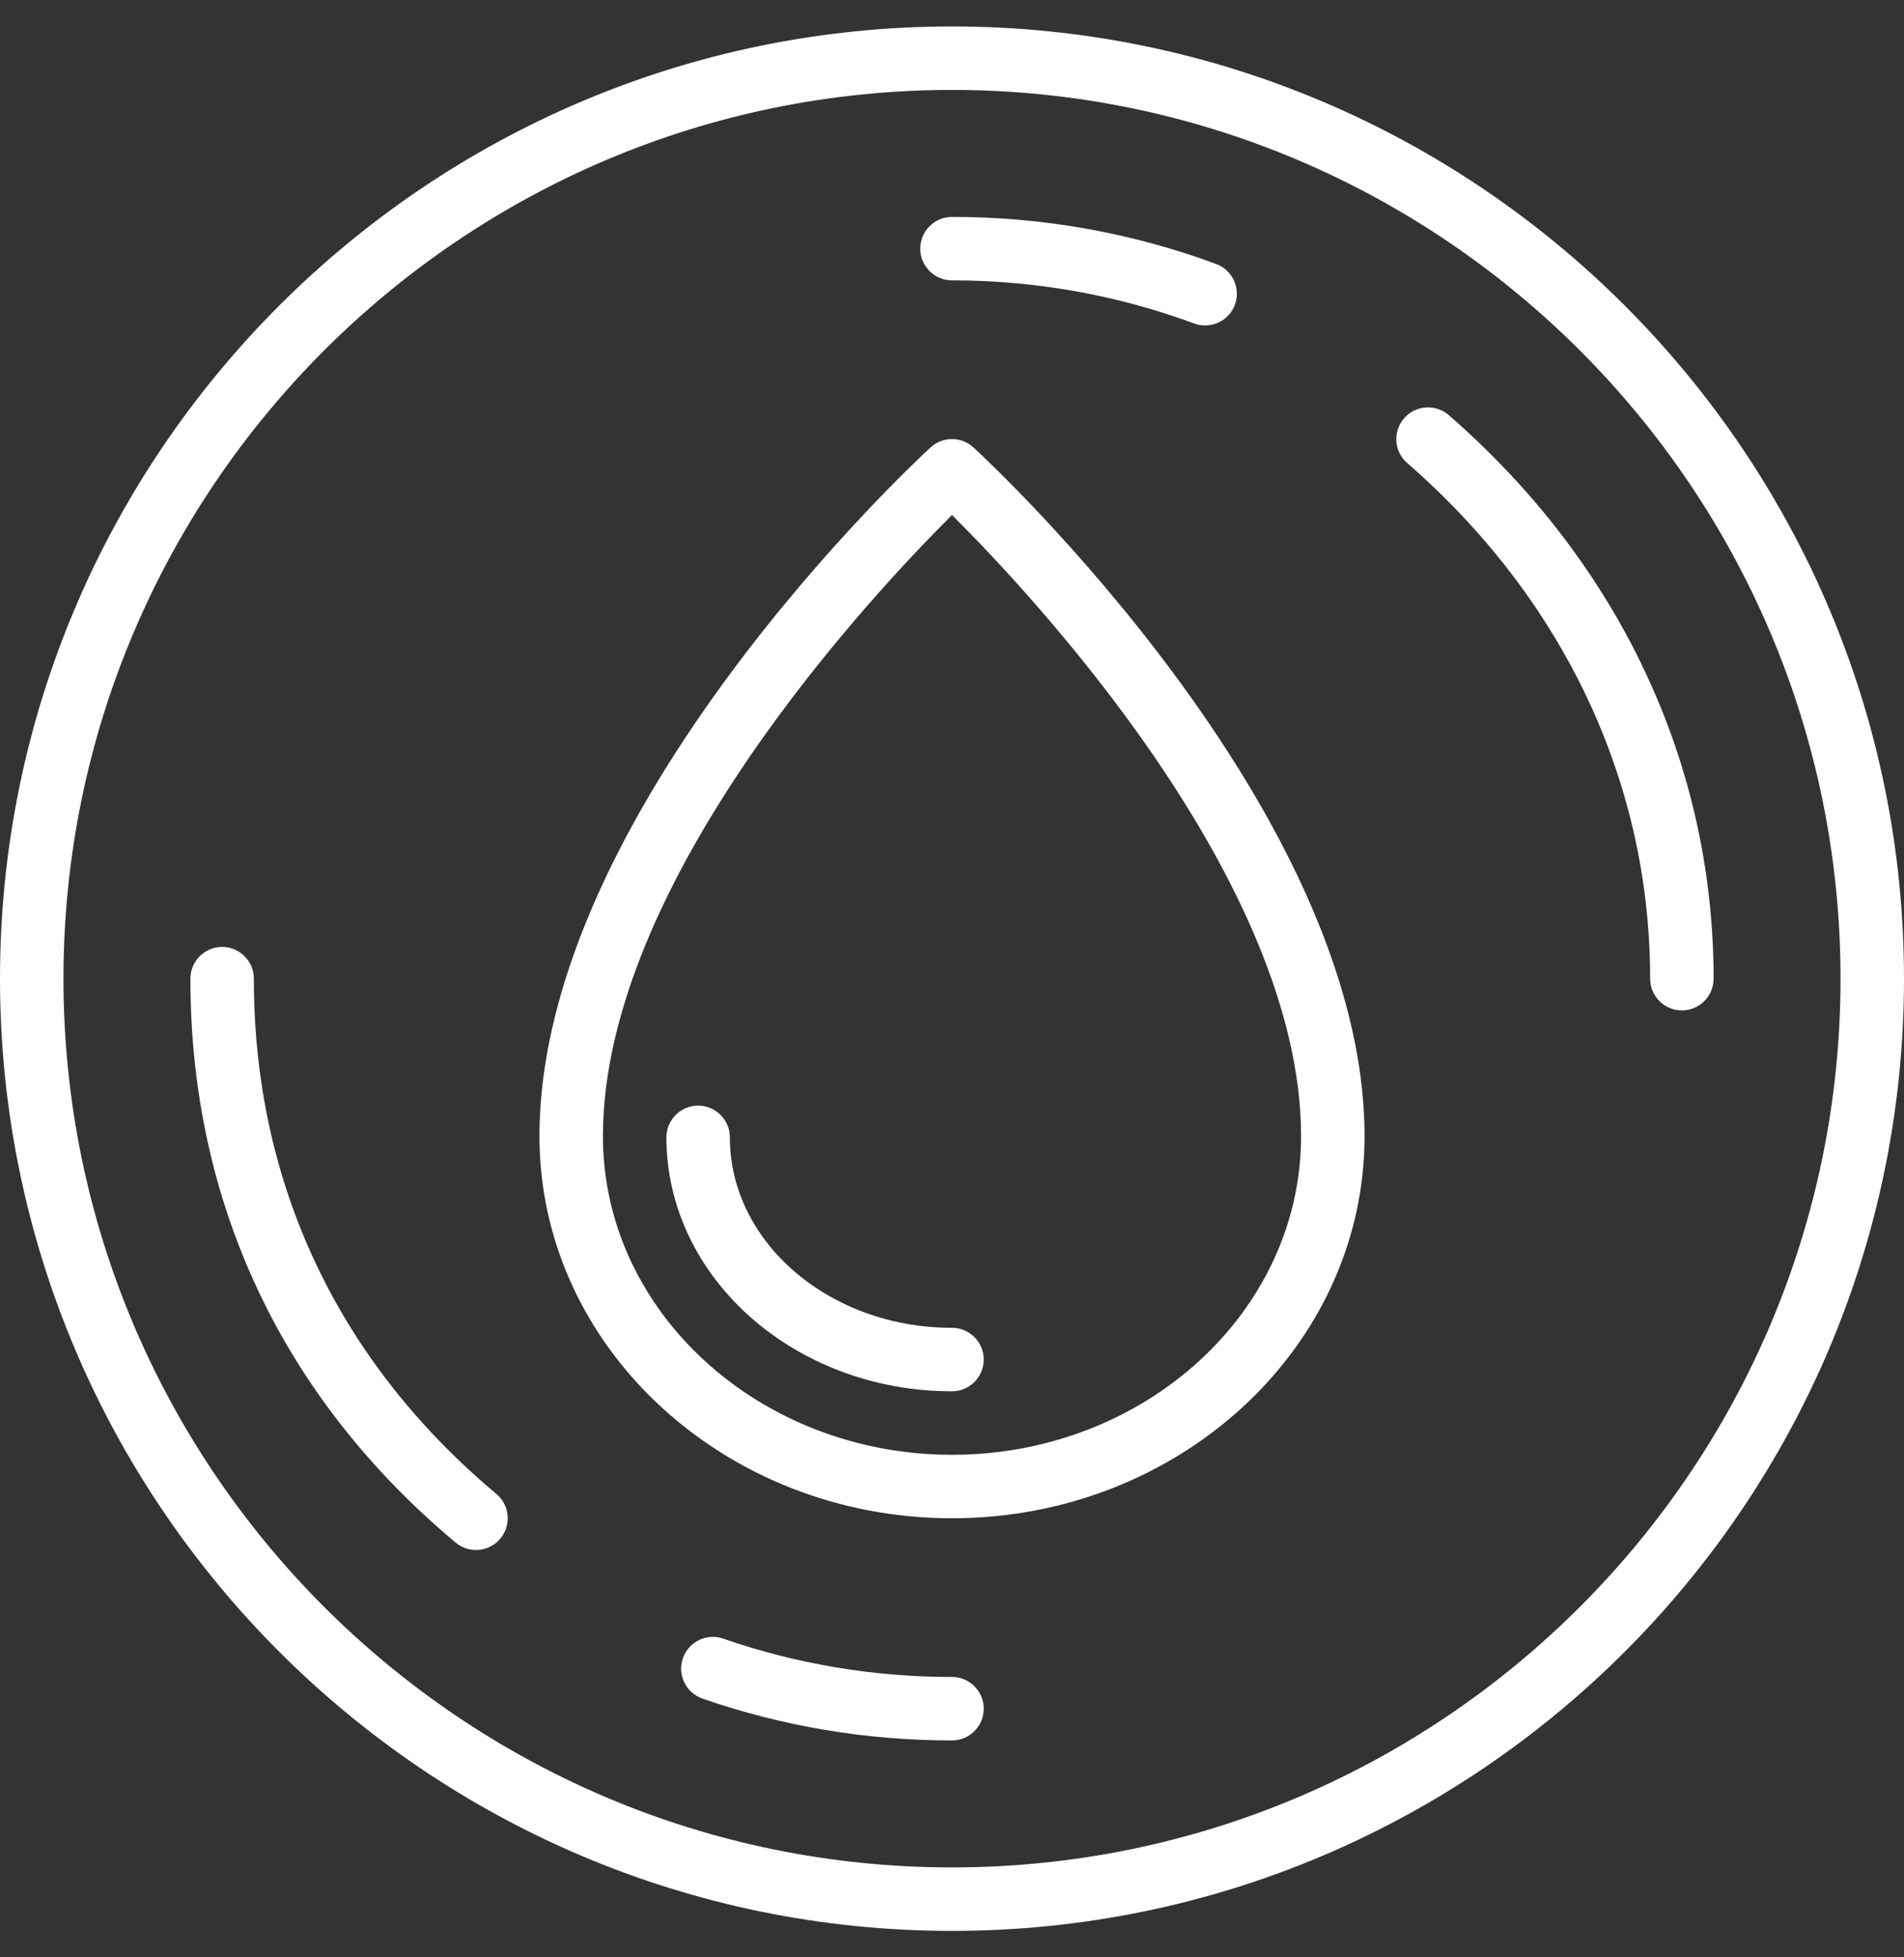
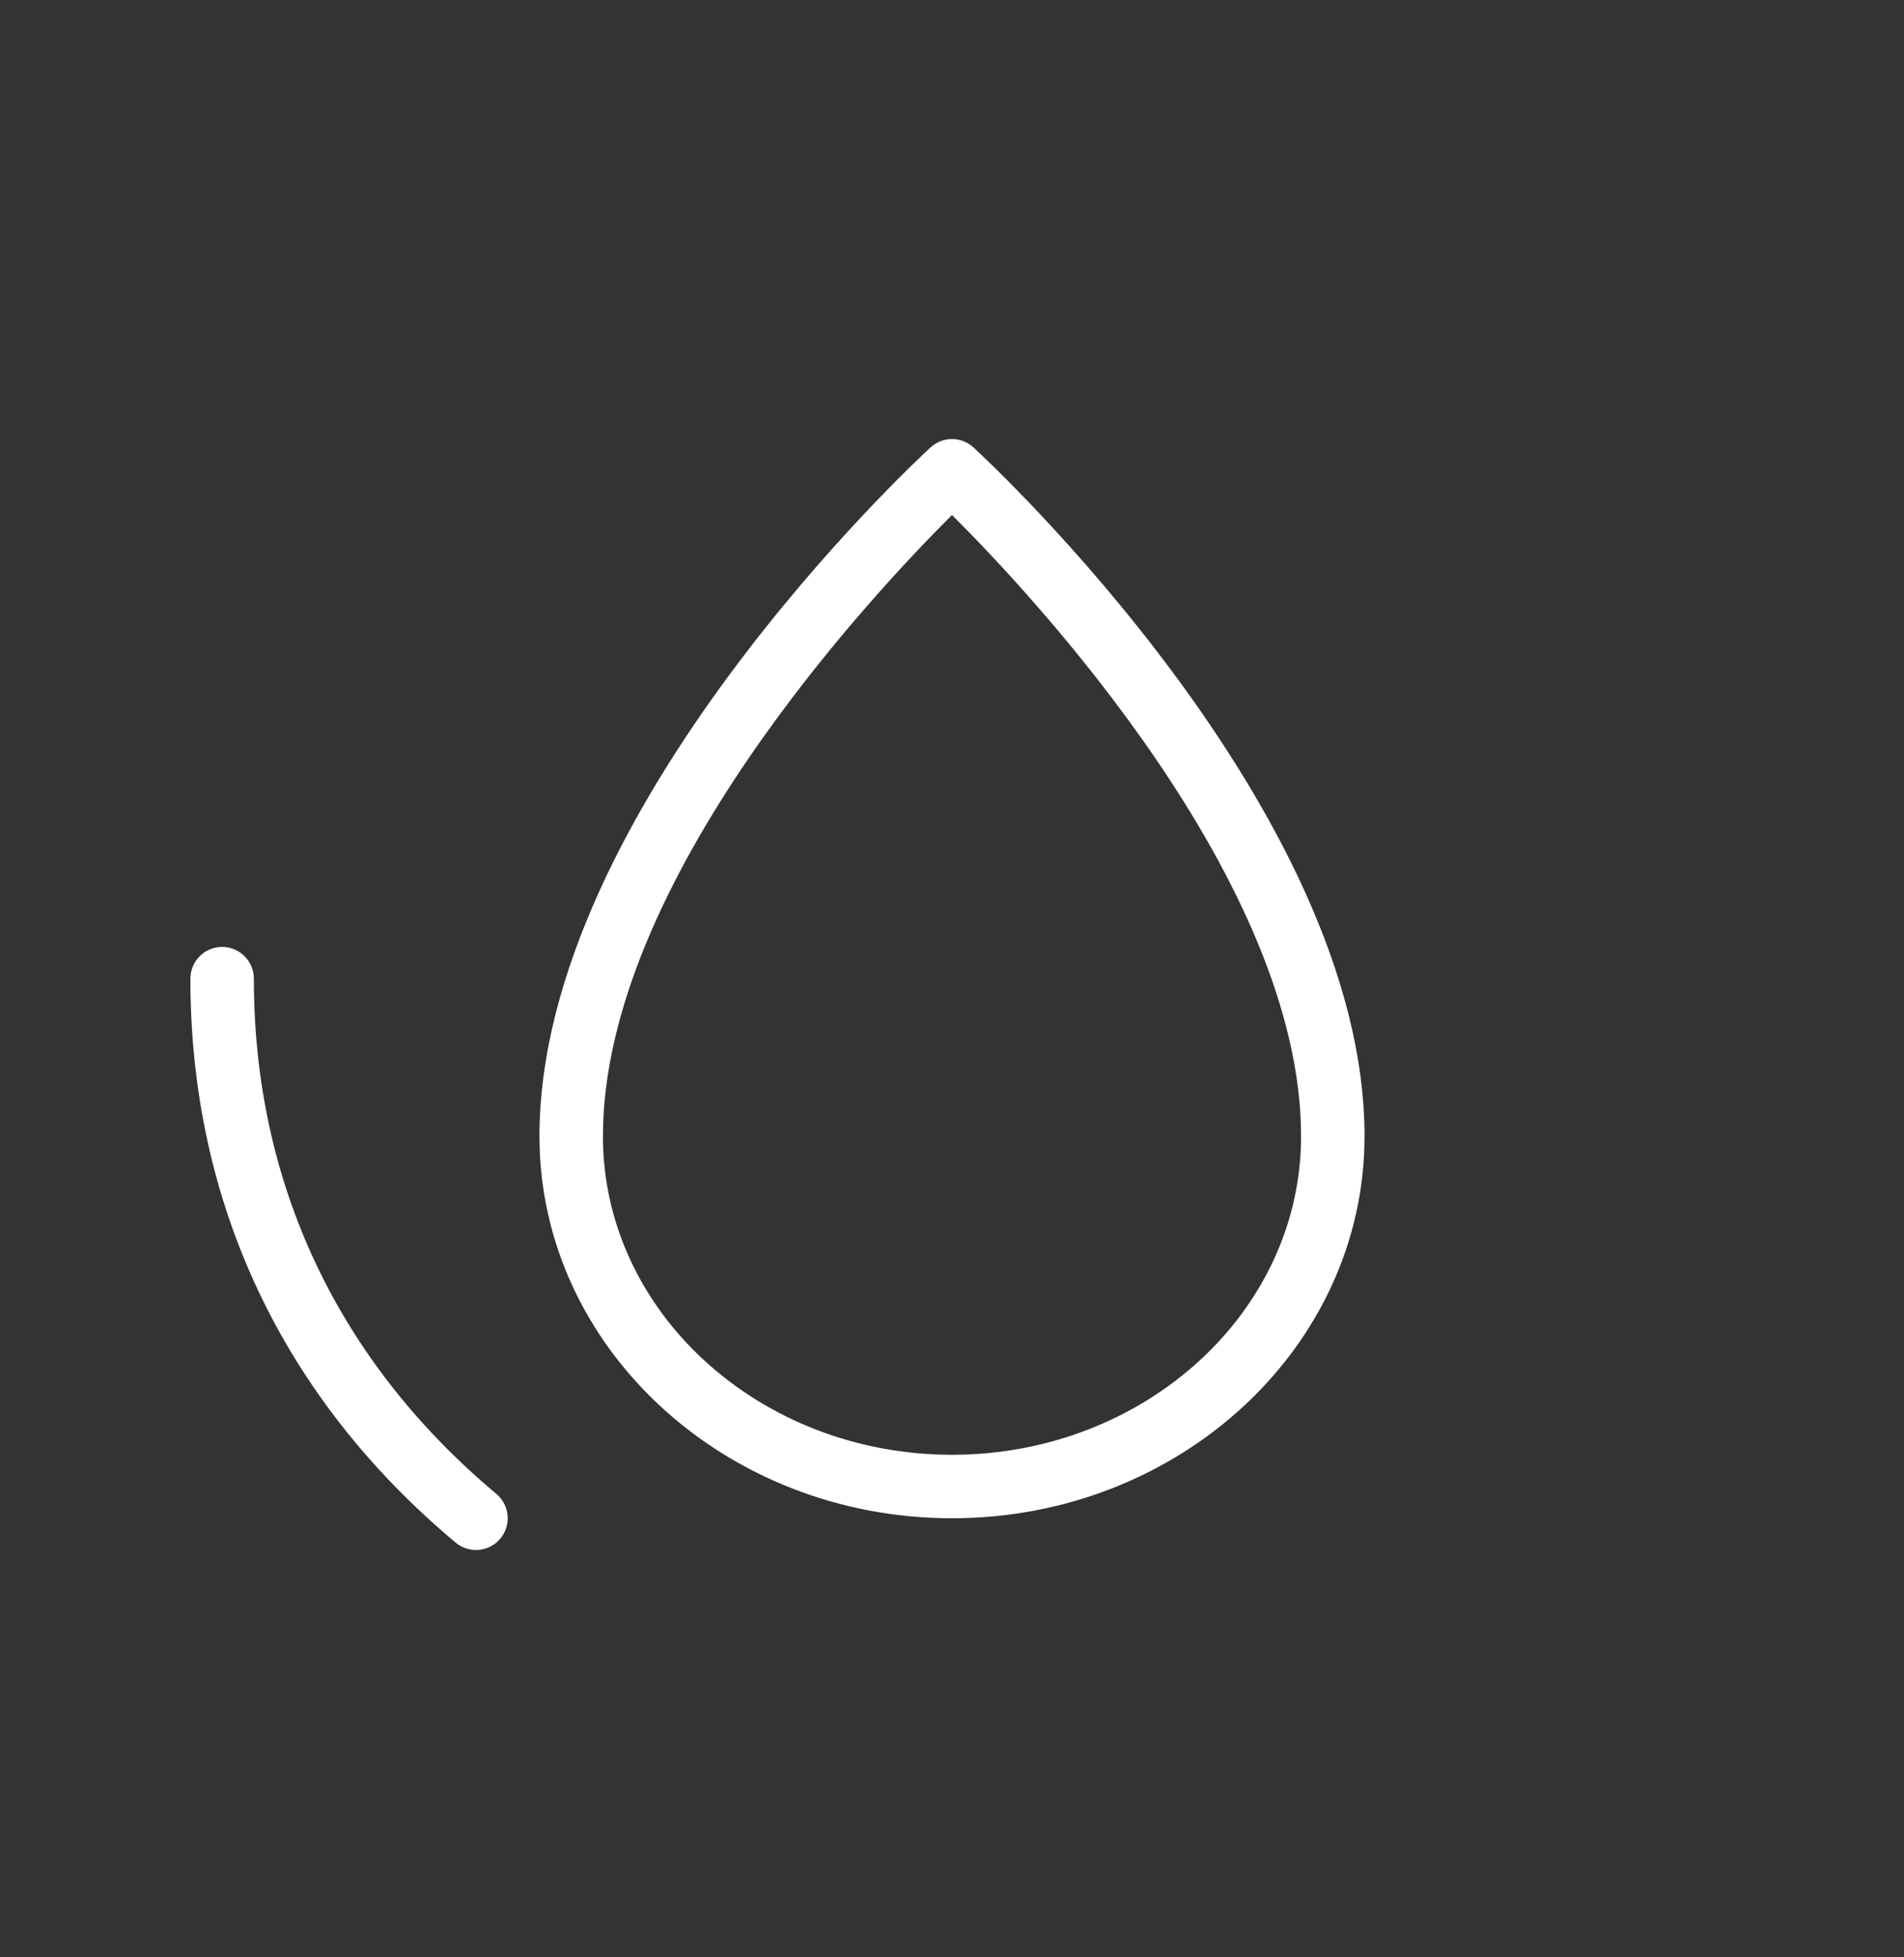
<svg xmlns="http://www.w3.org/2000/svg" width="36" height="37" viewBox="0 0 36 37" fill="none">
  <rect x="0" y="0" width="36" height="37" fill="#333333" stroke="none" />
-   <path d="M18 36.5C8.075 36.5 0 28.425 0 18.5C0 8.575 8.075 0.5 18 0.5C27.925 0.5 36 8.575 36 18.5C36 28.425 27.925 36.5 18 36.5ZM18 1.7C8.737 1.7 1.2 9.237 1.2 18.5C1.2 27.763 8.737 35.3 18 35.3C27.263 35.3 34.8 27.763 34.8 18.5C34.8 9.237 27.263 1.7 18 1.7Z" fill="white" />
-   <path d="M31.8 19.1C31.469 19.1 31.2 18.831 31.2 18.5C31.201 14.794 29.57 11.332 26.607 8.753C26.356 8.535 26.331 8.157 26.548 7.907C26.765 7.656 27.144 7.631 27.394 7.848C30.623 10.658 32.401 14.441 32.4 18.5C32.4 18.831 32.131 19.1 31.8 19.1Z" fill="white" />
-   <path d="M22.786 6.152C22.717 6.152 22.647 6.141 22.579 6.115C21.116 5.575 19.575 5.3 18 5.3C17.669 5.3 17.4 5.031 17.4 4.7C17.4 4.369 17.669 4.1 18 4.1C19.718 4.1 21.398 4.4 22.994 4.99C23.305 5.104 23.463 5.449 23.349 5.761C23.26 6.002 23.03 6.152 22.786 6.152Z" fill="white" />
  <path d="M9 29.3C8.863 29.3 8.727 29.254 8.615 29.16C5.332 26.413 3.599 22.726 3.6 18.5C3.6 18.169 3.869 17.9 4.2 17.9C4.531 17.9 4.8 18.169 4.8 18.5C4.798 22.36 6.384 25.727 9.385 28.24C9.639 28.452 9.672 28.831 9.46 29.085C9.341 29.227 9.171 29.3 9 29.3Z" fill="white" />
-   <path d="M17.997 32.9C16.382 32.9 14.796 32.634 13.282 32.109C12.969 32.001 12.803 31.659 12.912 31.346C13.02 31.033 13.362 30.867 13.675 30.976C15.061 31.456 16.516 31.7 17.997 31.7H18C18.331 31.7 18.6 31.969 18.6 32.3C18.6 32.631 18.331 32.9 18 32.9C17.999 32.9 17.998 32.9 17.997 32.9Z" fill="white" />
  <path d="M18 28.7C13.699 28.7 10.2 25.461 10.2 21.479C10.2 15.328 17.292 8.736 17.594 8.458C17.824 8.247 18.177 8.247 18.406 8.458C18.708 8.736 25.8 15.328 25.8 21.479C25.8 25.461 22.301 28.7 18 28.7ZM18 9.735C16.505 11.223 11.4 16.655 11.4 21.479C11.4 24.799 14.361 27.5 18 27.5C21.639 27.5 24.6 24.799 24.6 21.479C24.6 16.655 19.495 11.223 18 9.735Z" fill="white" />
-   <path d="M18 26.3C15.022 26.3 12.6 24.147 12.6 21.5C12.6 21.169 12.868 20.9 13.2 20.9C13.531 20.9 13.8 21.169 13.8 21.5C13.8 23.485 15.684 25.1 18 25.1C18.331 25.1 18.6 25.369 18.6 25.7C18.6 26.031 18.331 26.3 18 26.3Z" fill="white" />
</svg>